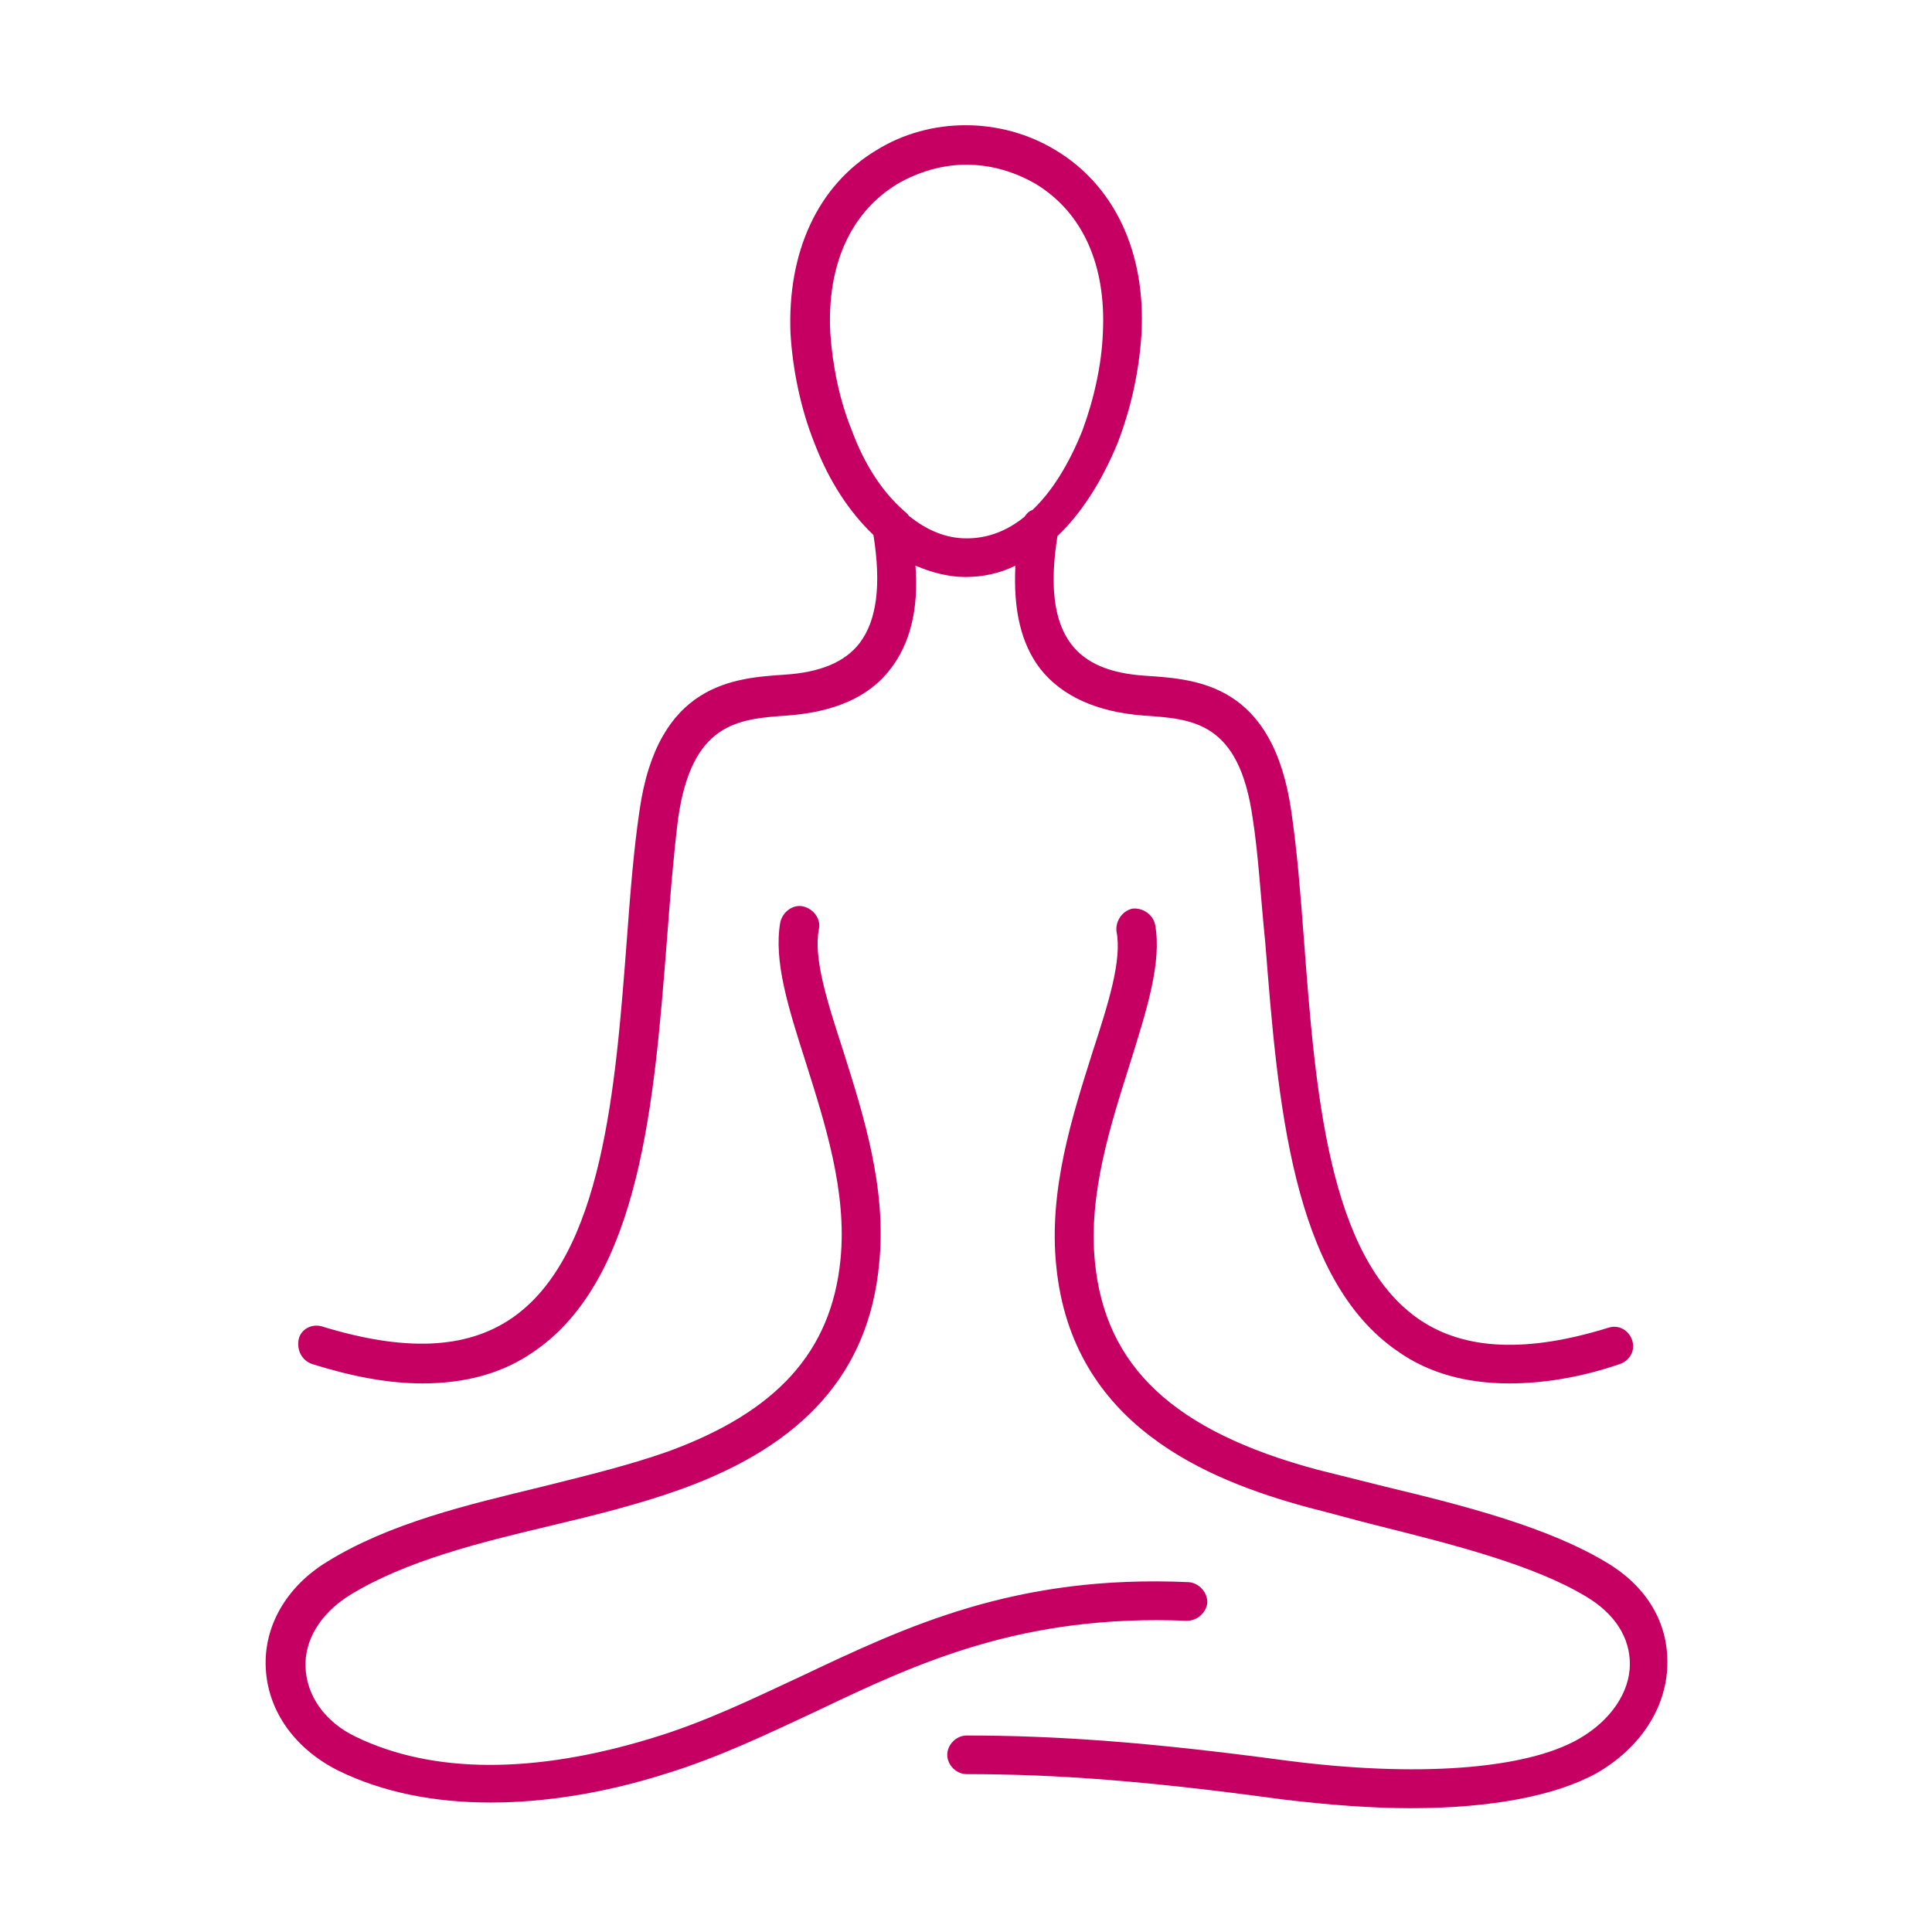
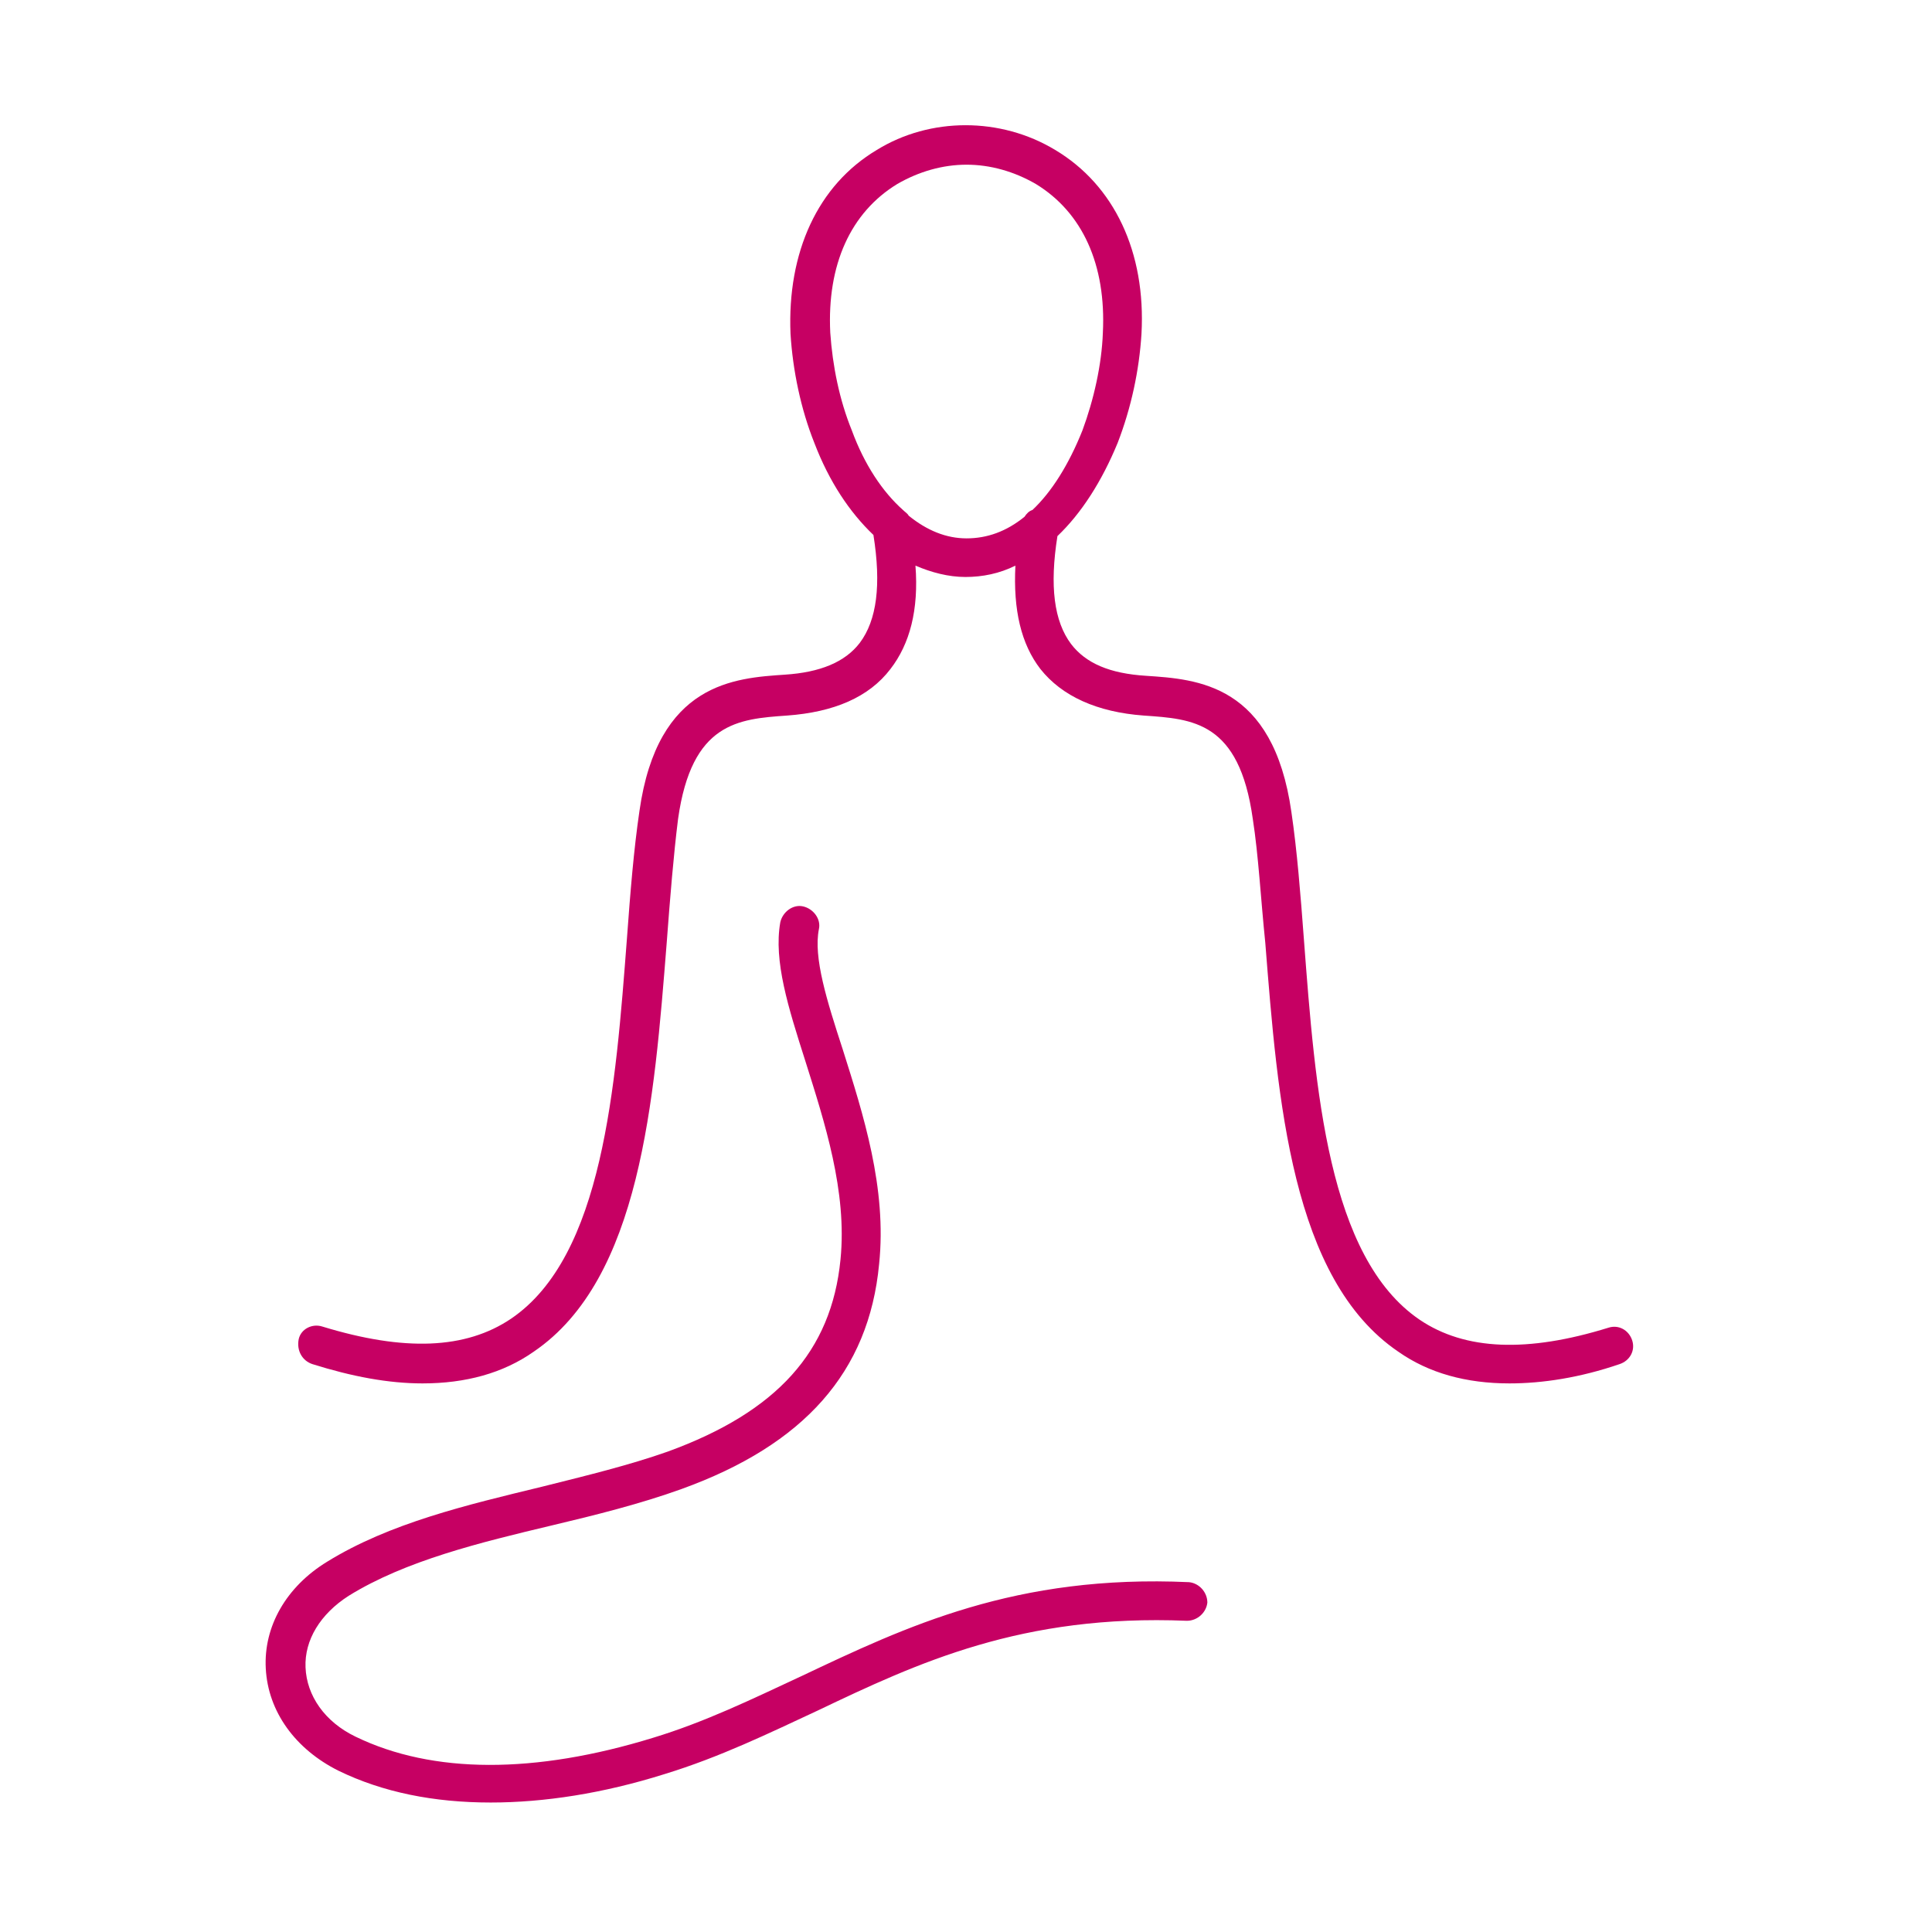
<svg xmlns="http://www.w3.org/2000/svg" enable-background="new 0 0 170.1 170.1" viewBox="0 0 170.1 170.1">
  <g fill="#c60063">
    <path d="m27.5 120.1c3.5 1.1 6.7 1.7 9.7 1.7 3.8 0 7.1-.9 9.8-2.8 9.4-6.4 10.6-22.1 11.7-36 .3-4 .6-7.7 1-10.9 1.2-8.5 5.3-8.8 9.6-9.1 4.1-.3 7.2-1.6 9.1-4.1 1.7-2.2 2.5-5.2 2.2-9.1 1.4.6 2.9 1 4.4 1s3-.3 4.4-1c-.2 3.9.5 6.9 2.2 9.1 1.9 2.4 5 3.8 9.1 4.1 4.3.3 8.4.5 9.6 9.1.5 3.2.7 7 1.1 10.9 1.1 13.9 2.3 29.6 11.7 36 2.7 1.9 6 2.8 9.8 2.8 2.9 0 6.2-.5 9.7-1.7.9-.3 1.4-1.2 1.1-2.1s-1.2-1.4-2.1-1.1c-7.1 2.2-12.6 2-16.6-.7-8.1-5.5-9.2-20.3-10.2-33.5-.3-4-.6-7.8-1.1-11.2-1.6-11.3-8.3-11.7-12.8-12-3.2-.2-5.3-1.1-6.6-2.8-1.5-2-1.9-5.1-1.2-9.5 2.1-2 3.9-4.8 5.3-8.2 1.2-3.1 1.9-6.4 2.1-9.6.4-7.2-2.4-13.1-7.6-16.2-4.8-2.9-11-2.9-15.7 0-5.2 3.1-7.9 9-7.6 16.2.2 3.2.9 6.6 2.1 9.6 1.3 3.4 3.1 6.1 5.2 8.1.7 4.4.3 7.5-1.2 9.5-1.3 1.7-3.5 2.6-6.6 2.8-4.4.3-11.2.7-12.8 12-.5 3.4-.8 7.1-1.1 11.2-1 13.1-2.1 28-10.2 33.5-4 2.7-9.4 2.9-16.6.7-.9-.3-1.9.2-2.1 1.1-.2 1 .3 1.9 1.2 2.2zm47.5-82.2c-1.1-2.7-1.7-5.7-1.9-8.6-.3-6 1.8-10.6 5.9-13.1 1.9-1.1 4-1.7 6.1-1.7s4.2.6 6.1 1.7c4.1 2.5 6.2 7.1 5.9 13.1-.1 2.8-.8 5.9-1.8 8.6-1.2 3-2.7 5.4-4.4 7-.3.1-.5.3-.7.6-1.6 1.3-3.3 1.9-5.1 1.9s-3.5-.7-5.1-2c-.1-.2-.3-.3-.5-.5-1.8-1.6-3.4-4-4.5-7z" />
-     <path d="m141.5 137.6c-5.1-3.1-12.4-5-19.5-6.7-2-.5-4-1-6-1.5-12.7-3.4-18.7-9.1-19.6-18.3-.6-6 1.4-12.1 3.1-17.5 1.5-4.8 2.8-8.9 2.2-12.2-.2-.9-1.1-1.5-2-1.4-.9.2-1.5 1.1-1.4 2 .5 2.5-.7 6.3-2.1 10.6-1.8 5.7-3.9 12.2-3.2 18.9 1.4 14 13.3 18.8 22.1 21.2 2 .5 4.1 1.1 6.1 1.6 6.8 1.7 13.9 3.5 18.5 6.3 2.5 1.5 3.8 3.6 3.8 5.9 0 2.5-1.7 5-4.5 6.6-4.7 2.7-14.3 3.4-25.8 1.9-11.9-1.6-20.1-2.2-28.1-2.2-.9 0-1.7.8-1.7 1.7s.8 1.7 1.7 1.7c7.9 0 15.9.6 27.6 2.2 4.1.5 8 .8 11.5.8 7.1 0 12.8-1.1 16.4-3.1 3.8-2.2 6.1-5.7 6.2-9.5.1-3.7-1.8-6.9-5.3-9z" />
    <path d="m104.5 142.7c.9 0 1.7-.7 1.8-1.6 0-.9-.7-1.7-1.6-1.8-15.3-.7-24.9 3.9-34.2 8.3-4.3 2-8.4 4-13 5.4-10.4 3.2-19.4 3.2-26.2-.1-2.7-1.3-4.3-3.6-4.4-6.1-.1-2.4 1.3-4.7 3.8-6.3 5-3.1 11.6-4.7 17.9-6.2 3.8-.9 7.8-1.9 11.4-3.2 10.8-3.9 16.5-10.3 17.4-19.8.7-6.7-1.4-13.2-3.2-18.9-1.4-4.3-2.6-8.1-2.1-10.6.2-.9-.5-1.8-1.4-2s-1.8.5-2 1.4c-.6 3.4.7 7.5 2.2 12.2 1.7 5.4 3.7 11.5 3.1 17.5-.8 8.1-5.6 13.4-15.2 16.9-3.4 1.2-7.1 2.1-11.1 3.1-6.6 1.6-13.4 3.2-18.9 6.6-3.6 2.2-5.6 5.7-5.4 9.4.2 3.8 2.6 7.1 6.4 9 3.9 1.9 8.4 2.8 13.4 2.8 4.7 0 9.9-.8 15.3-2.5 4.9-1.5 9.2-3.6 13.5-5.6 8.8-4.2 18-8.5 32.5-7.9z" />
  </g>
</svg>